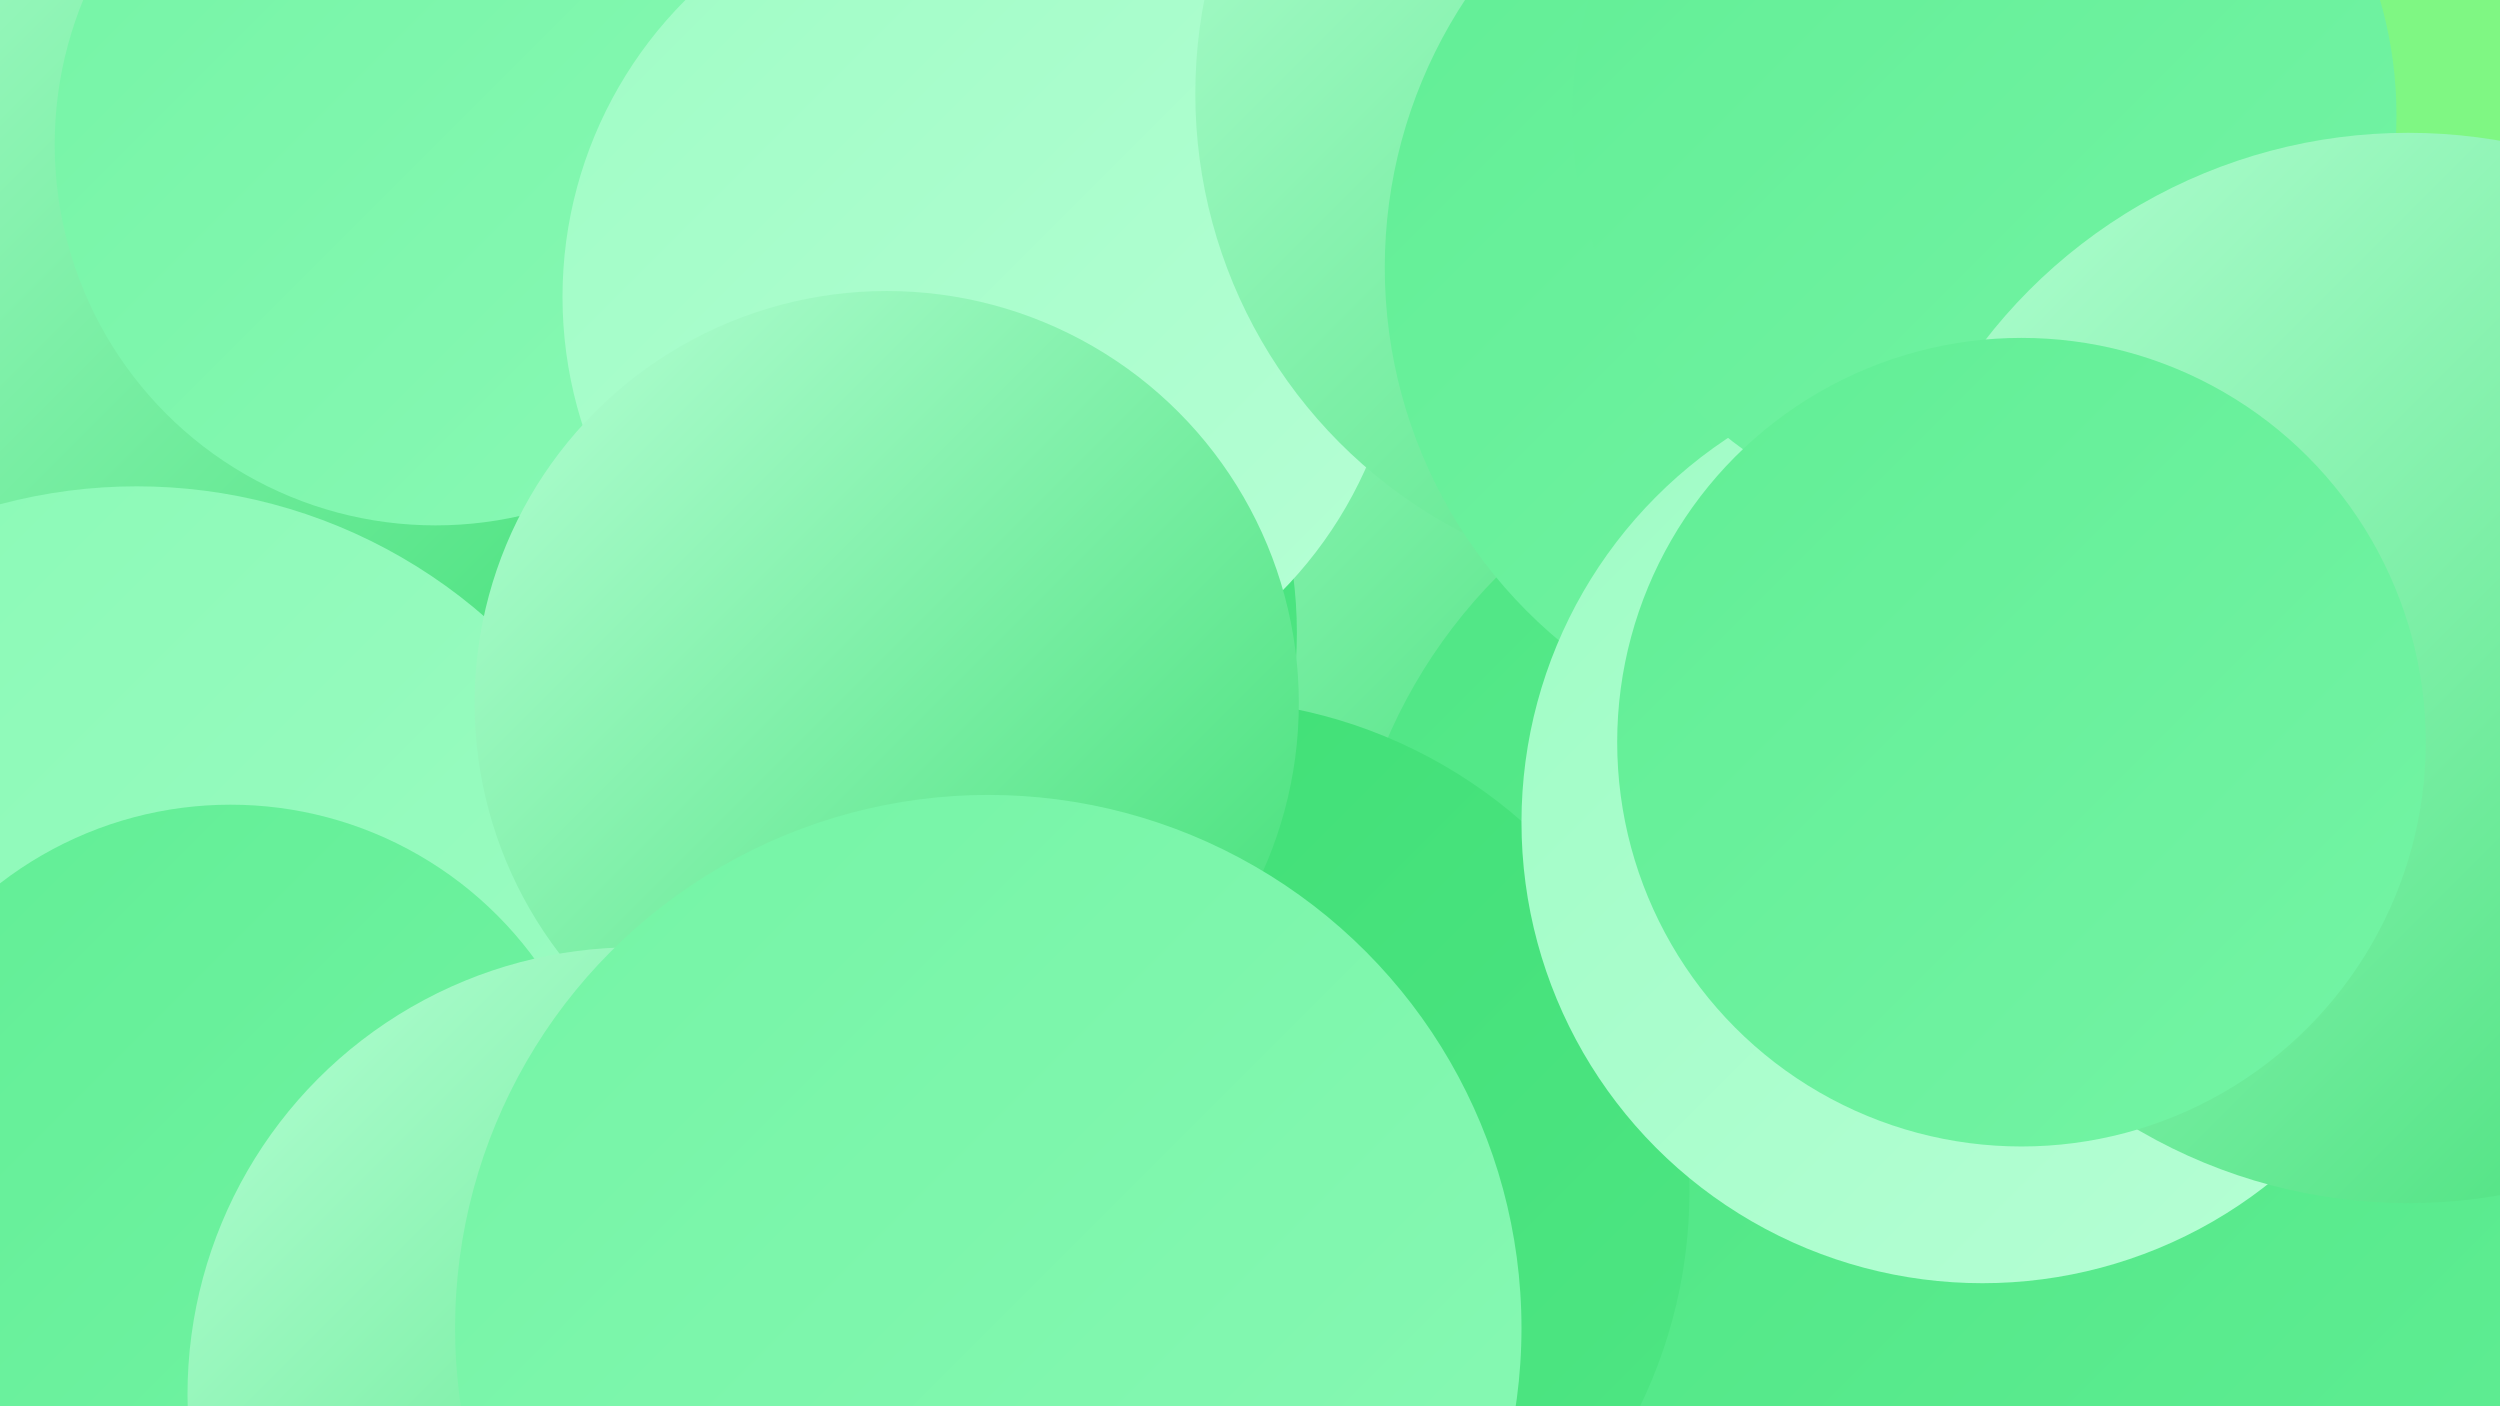
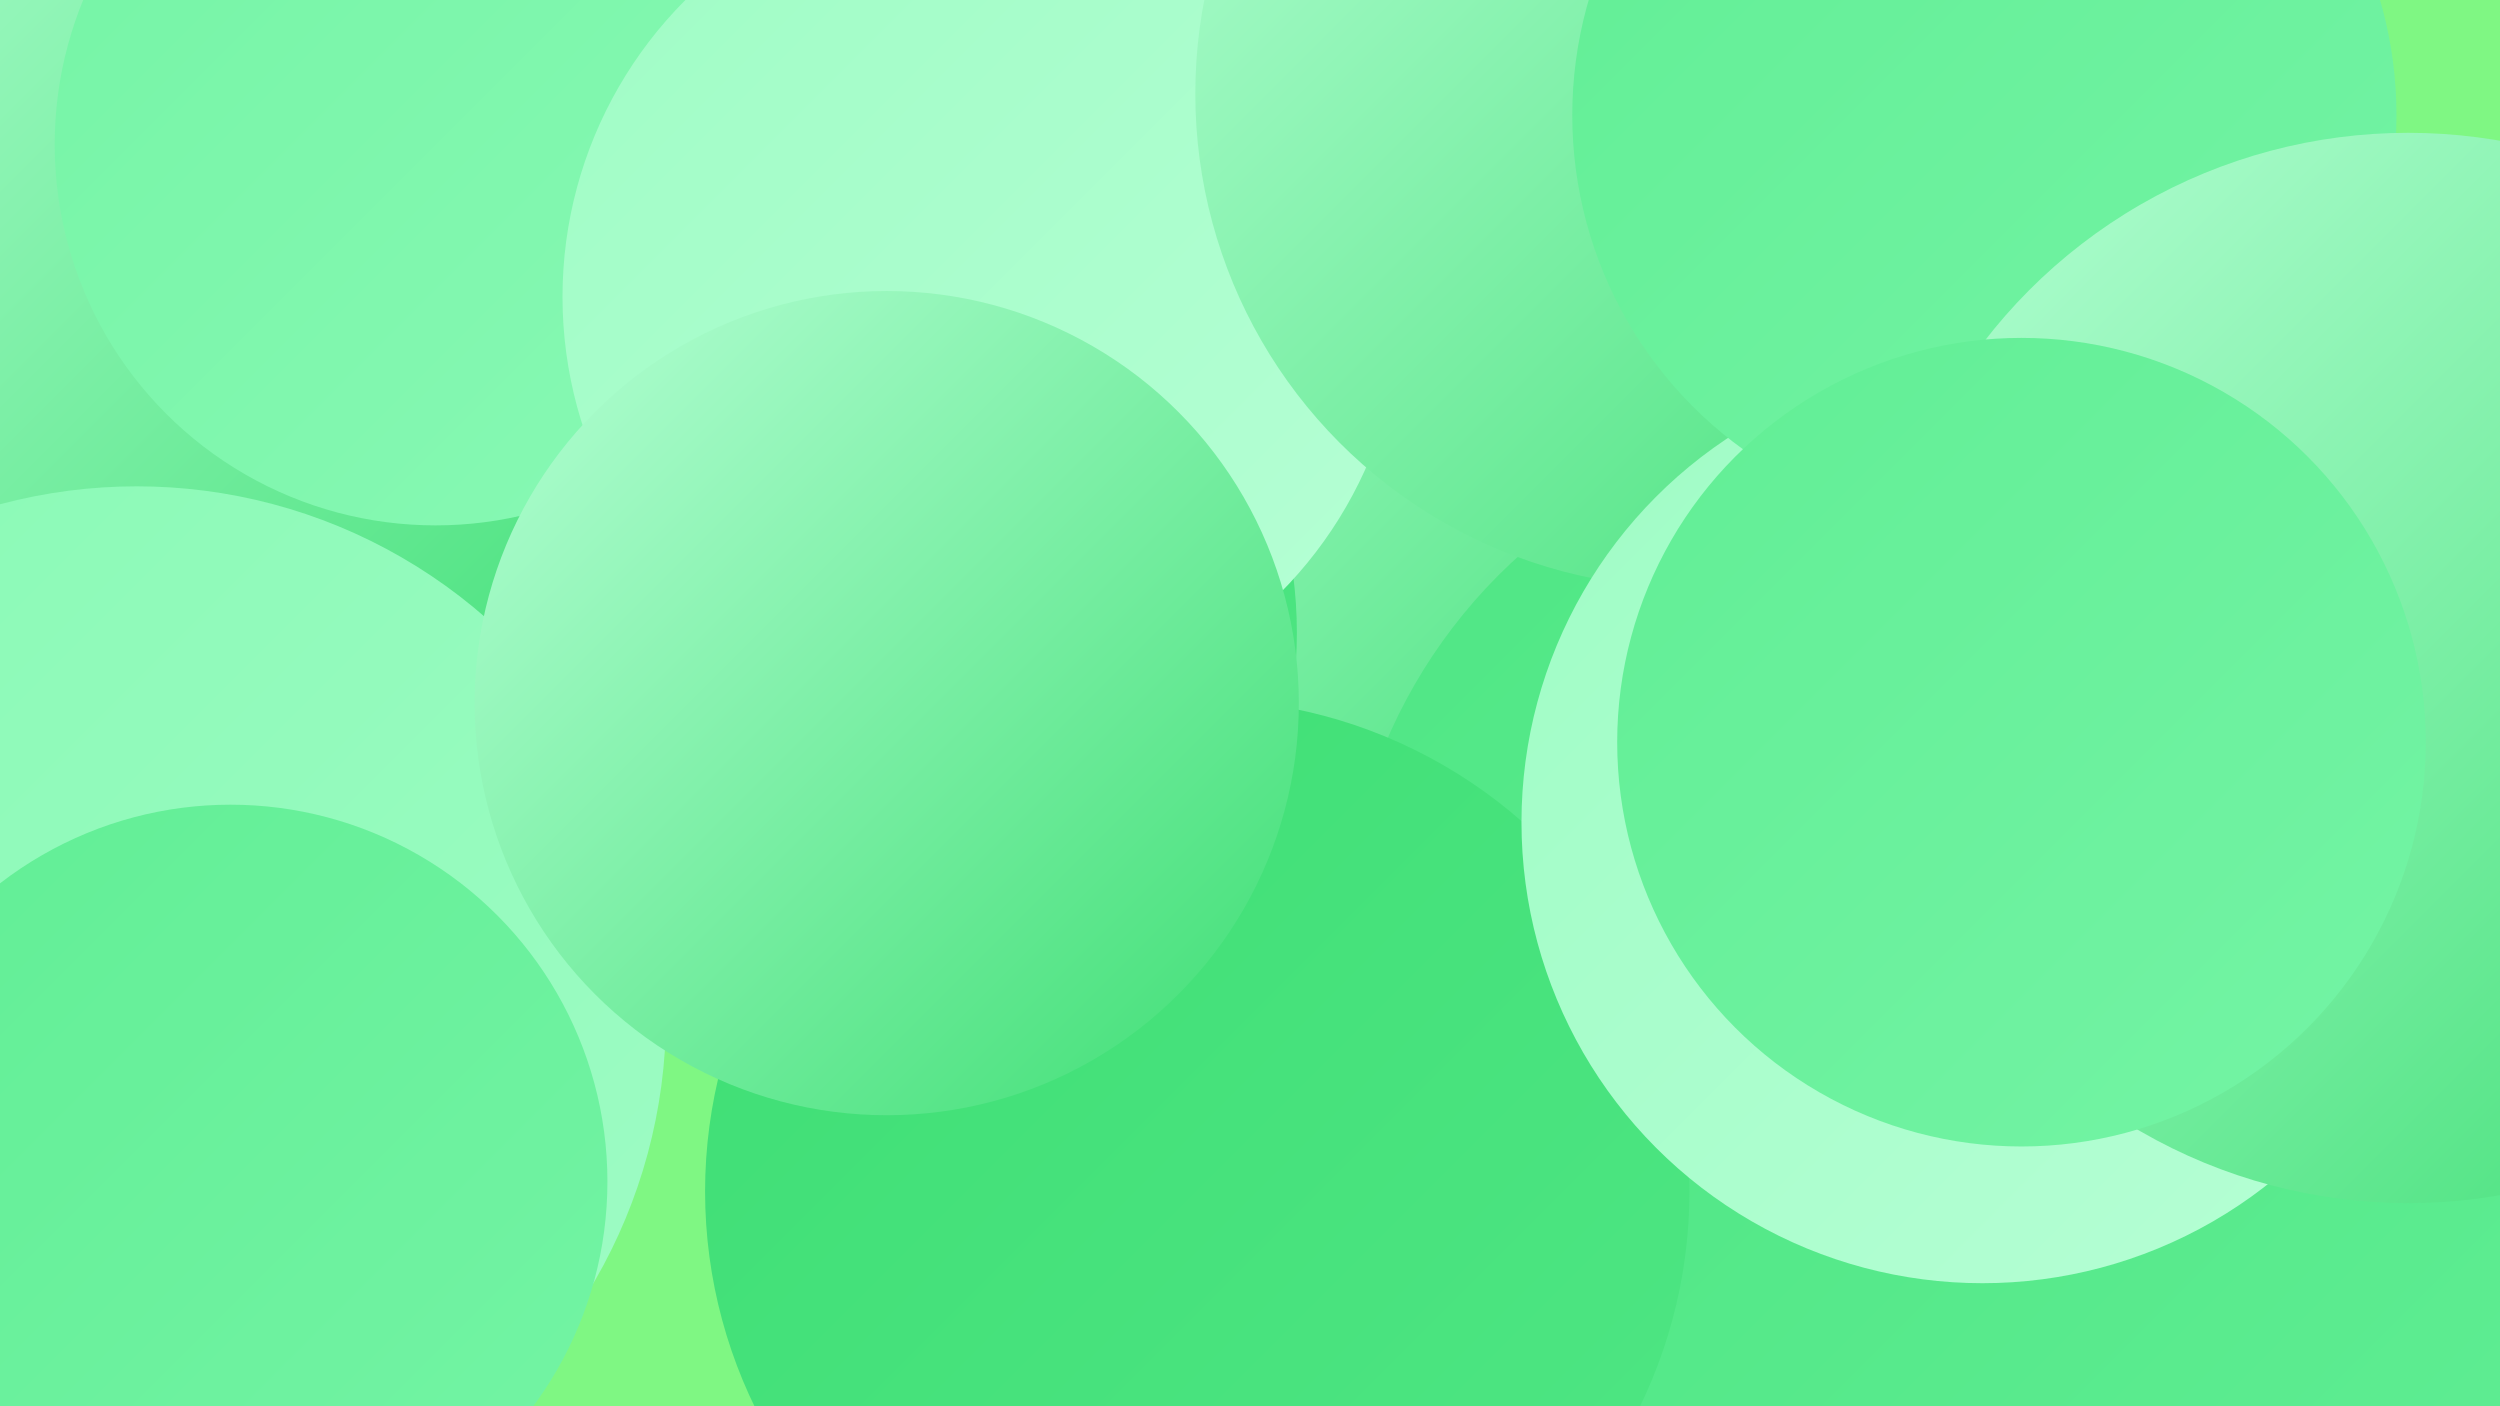
<svg xmlns="http://www.w3.org/2000/svg" width="1280" height="720">
  <defs>
    <linearGradient id="grad0" x1="0%" y1="0%" x2="100%" y2="100%">
      <stop offset="0%" style="stop-color:#3ede74;stop-opacity:1" />
      <stop offset="100%" style="stop-color:#4fe684;stop-opacity:1" />
    </linearGradient>
    <linearGradient id="grad1" x1="0%" y1="0%" x2="100%" y2="100%">
      <stop offset="0%" style="stop-color:#4fe684;stop-opacity:1" />
      <stop offset="100%" style="stop-color:#61ee95;stop-opacity:1" />
    </linearGradient>
    <linearGradient id="grad2" x1="0%" y1="0%" x2="100%" y2="100%">
      <stop offset="0%" style="stop-color:#61ee95;stop-opacity:1" />
      <stop offset="100%" style="stop-color:#74f4a5;stop-opacity:1" />
    </linearGradient>
    <linearGradient id="grad3" x1="0%" y1="0%" x2="100%" y2="100%">
      <stop offset="0%" style="stop-color:#74f4a5;stop-opacity:1" />
      <stop offset="100%" style="stop-color:#89f9b5;stop-opacity:1" />
    </linearGradient>
    <linearGradient id="grad4" x1="0%" y1="0%" x2="100%" y2="100%">
      <stop offset="0%" style="stop-color:#89f9b5;stop-opacity:1" />
      <stop offset="100%" style="stop-color:#9ffcc5;stop-opacity:1" />
    </linearGradient>
    <linearGradient id="grad5" x1="0%" y1="0%" x2="100%" y2="100%">
      <stop offset="0%" style="stop-color:#9ffcc5;stop-opacity:1" />
      <stop offset="100%" style="stop-color:#b6ffd5;stop-opacity:1" />
    </linearGradient>
    <linearGradient id="grad6" x1="0%" y1="0%" x2="100%" y2="100%">
      <stop offset="0%" style="stop-color:#b6ffd5;stop-opacity:1" />
      <stop offset="100%" style="stop-color:#3ede74;stop-opacity:1" />
    </linearGradient>
  </defs>
  <rect width="1280" height="720" fill="#7ff783" />
  <circle cx="711" cy="241" r="212" fill="url(#grad6)" />
  <circle cx="959" cy="486" r="271" fill="url(#grad1)" />
  <circle cx="437" cy="324" r="227" fill="url(#grad0)" />
  <circle cx="230" cy="57" r="193" fill="url(#grad4)" />
  <circle cx="116" cy="116" r="274" fill="url(#grad6)" />
  <circle cx="1061" cy="655" r="252" fill="url(#grad1)" />
  <circle cx="613" cy="610" r="252" fill="url(#grad0)" />
  <circle cx="223" cy="74" r="195" fill="url(#grad3)" />
  <circle cx="503" cy="152" r="215" fill="url(#grad5)" />
  <circle cx="865" cy="48" r="253" fill="url(#grad6)" />
-   <circle cx="958" cy="137" r="249" fill="url(#grad2)" />
  <circle cx="1015" cy="421" r="236" fill="url(#grad5)" />
  <circle cx="1016" cy="59" r="211" fill="url(#grad2)" />
  <circle cx="70" cy="520" r="271" fill="url(#grad4)" />
  <circle cx="454" cy="360" r="211" fill="url(#grad6)" />
  <circle cx="118" cy="605" r="193" fill="url(#grad2)" />
-   <circle cx="325" cy="714" r="229" fill="url(#grad6)" />
-   <circle cx="506" cy="680" r="273" fill="url(#grad3)" />
  <circle cx="1233" cy="342" r="274" fill="url(#grad6)" />
  <circle cx="1035" cy="380" r="207" fill="url(#grad2)" />
</svg>